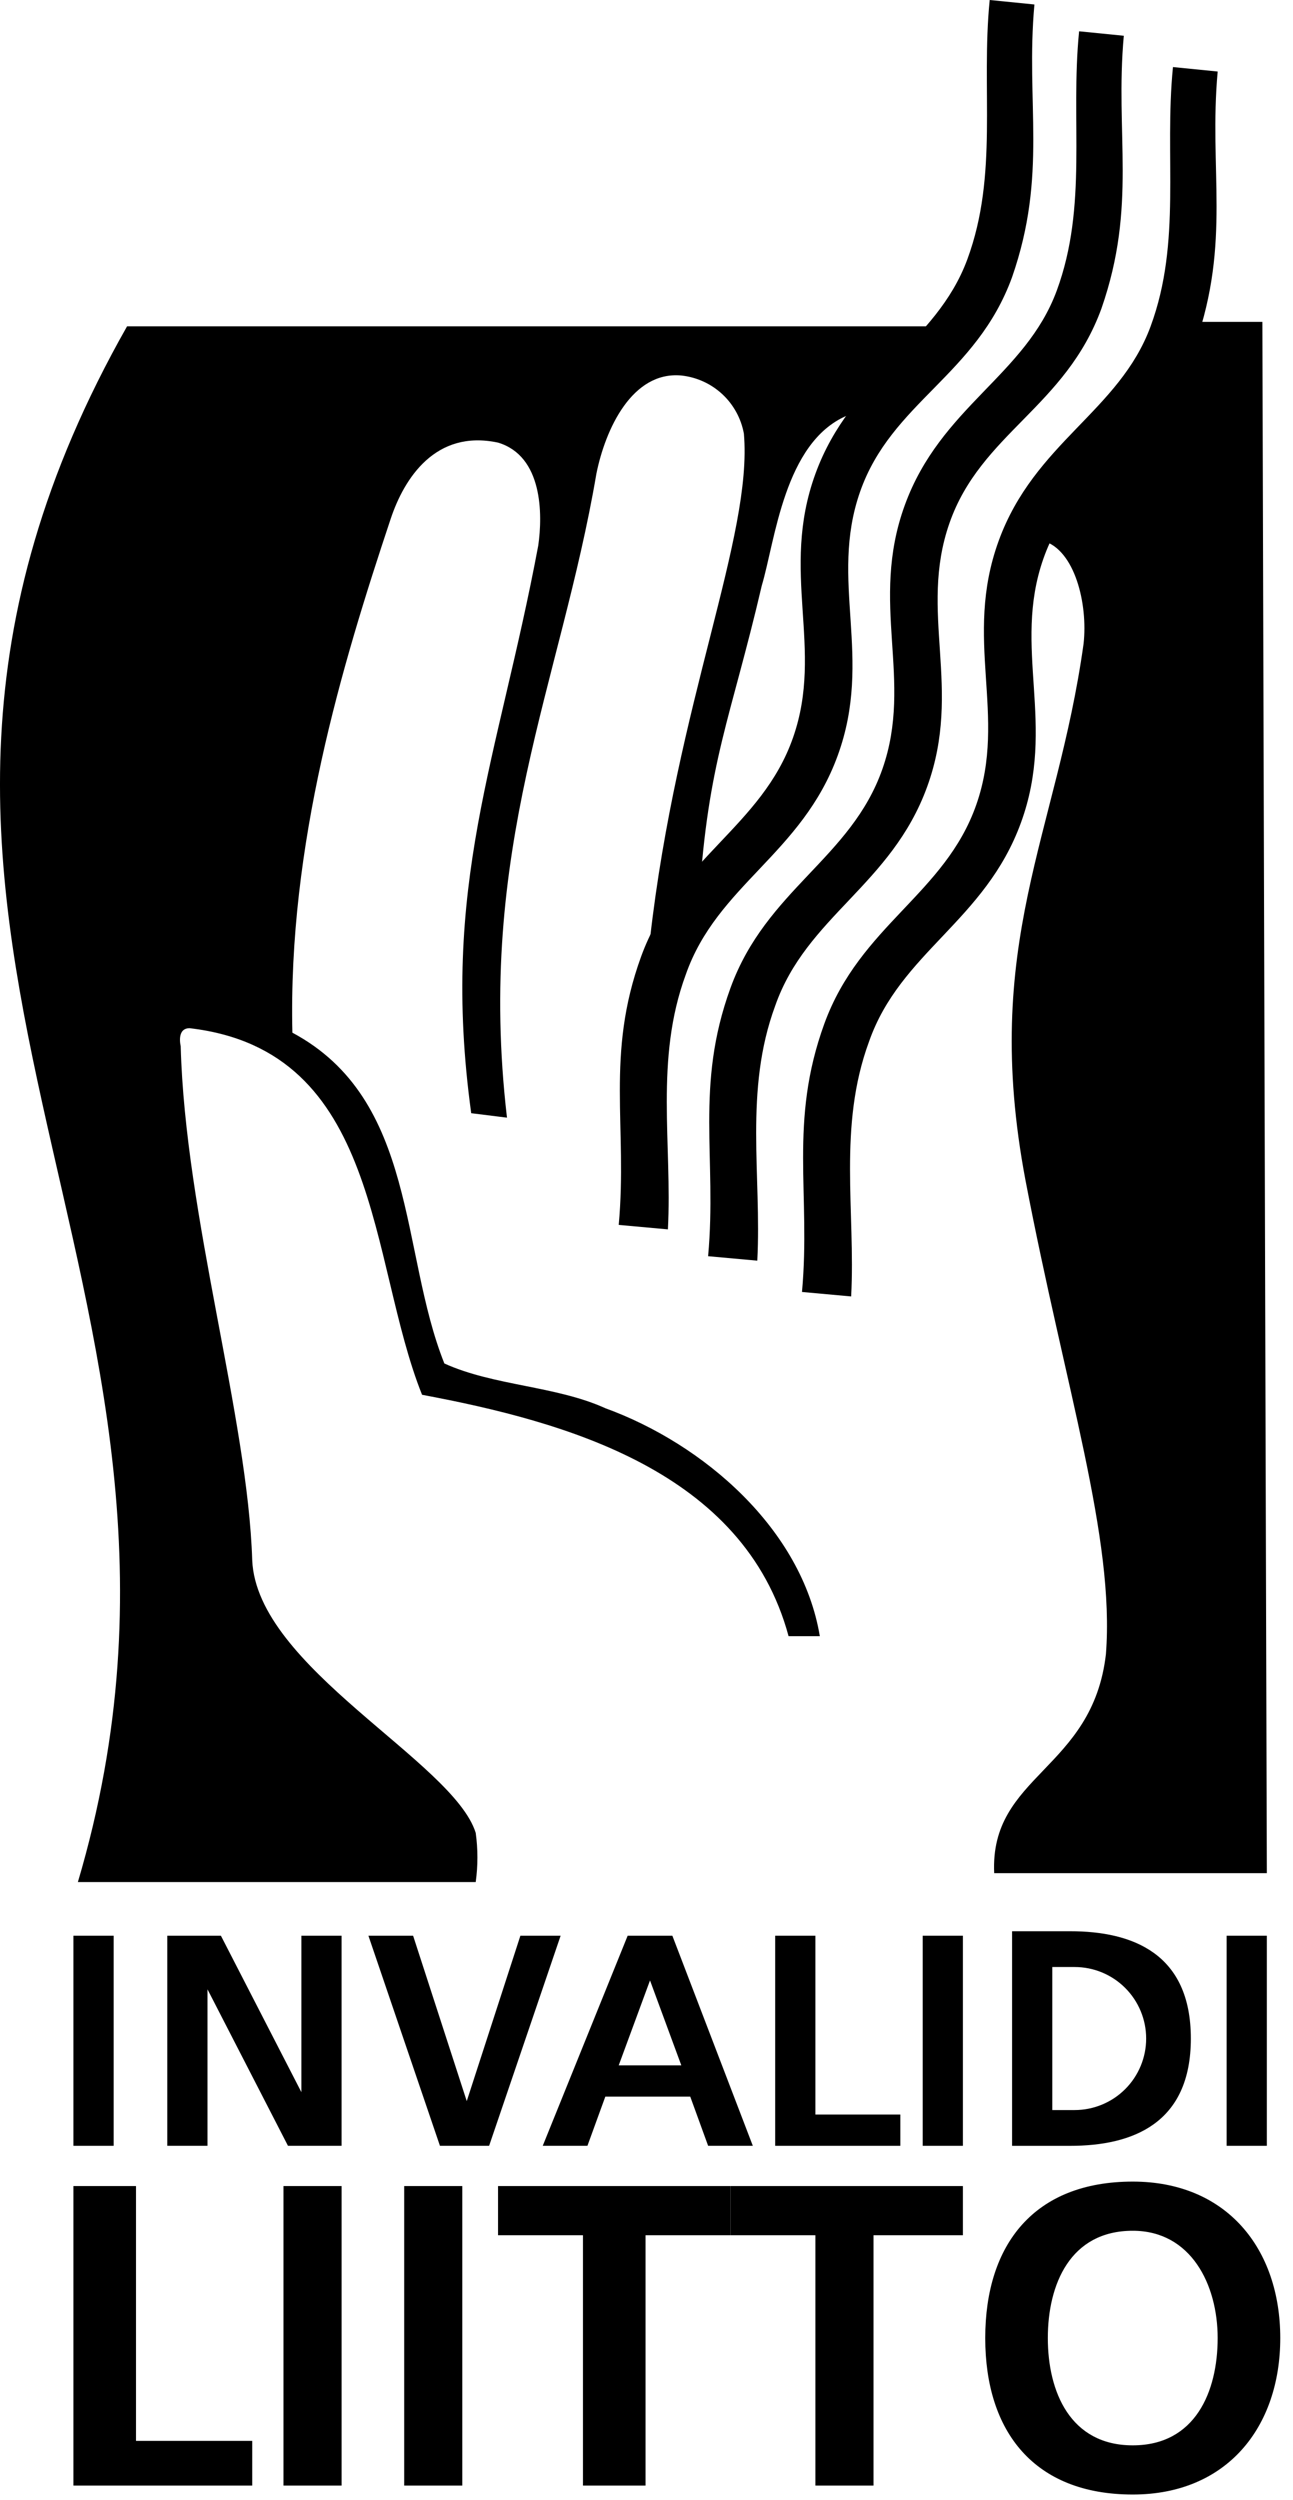
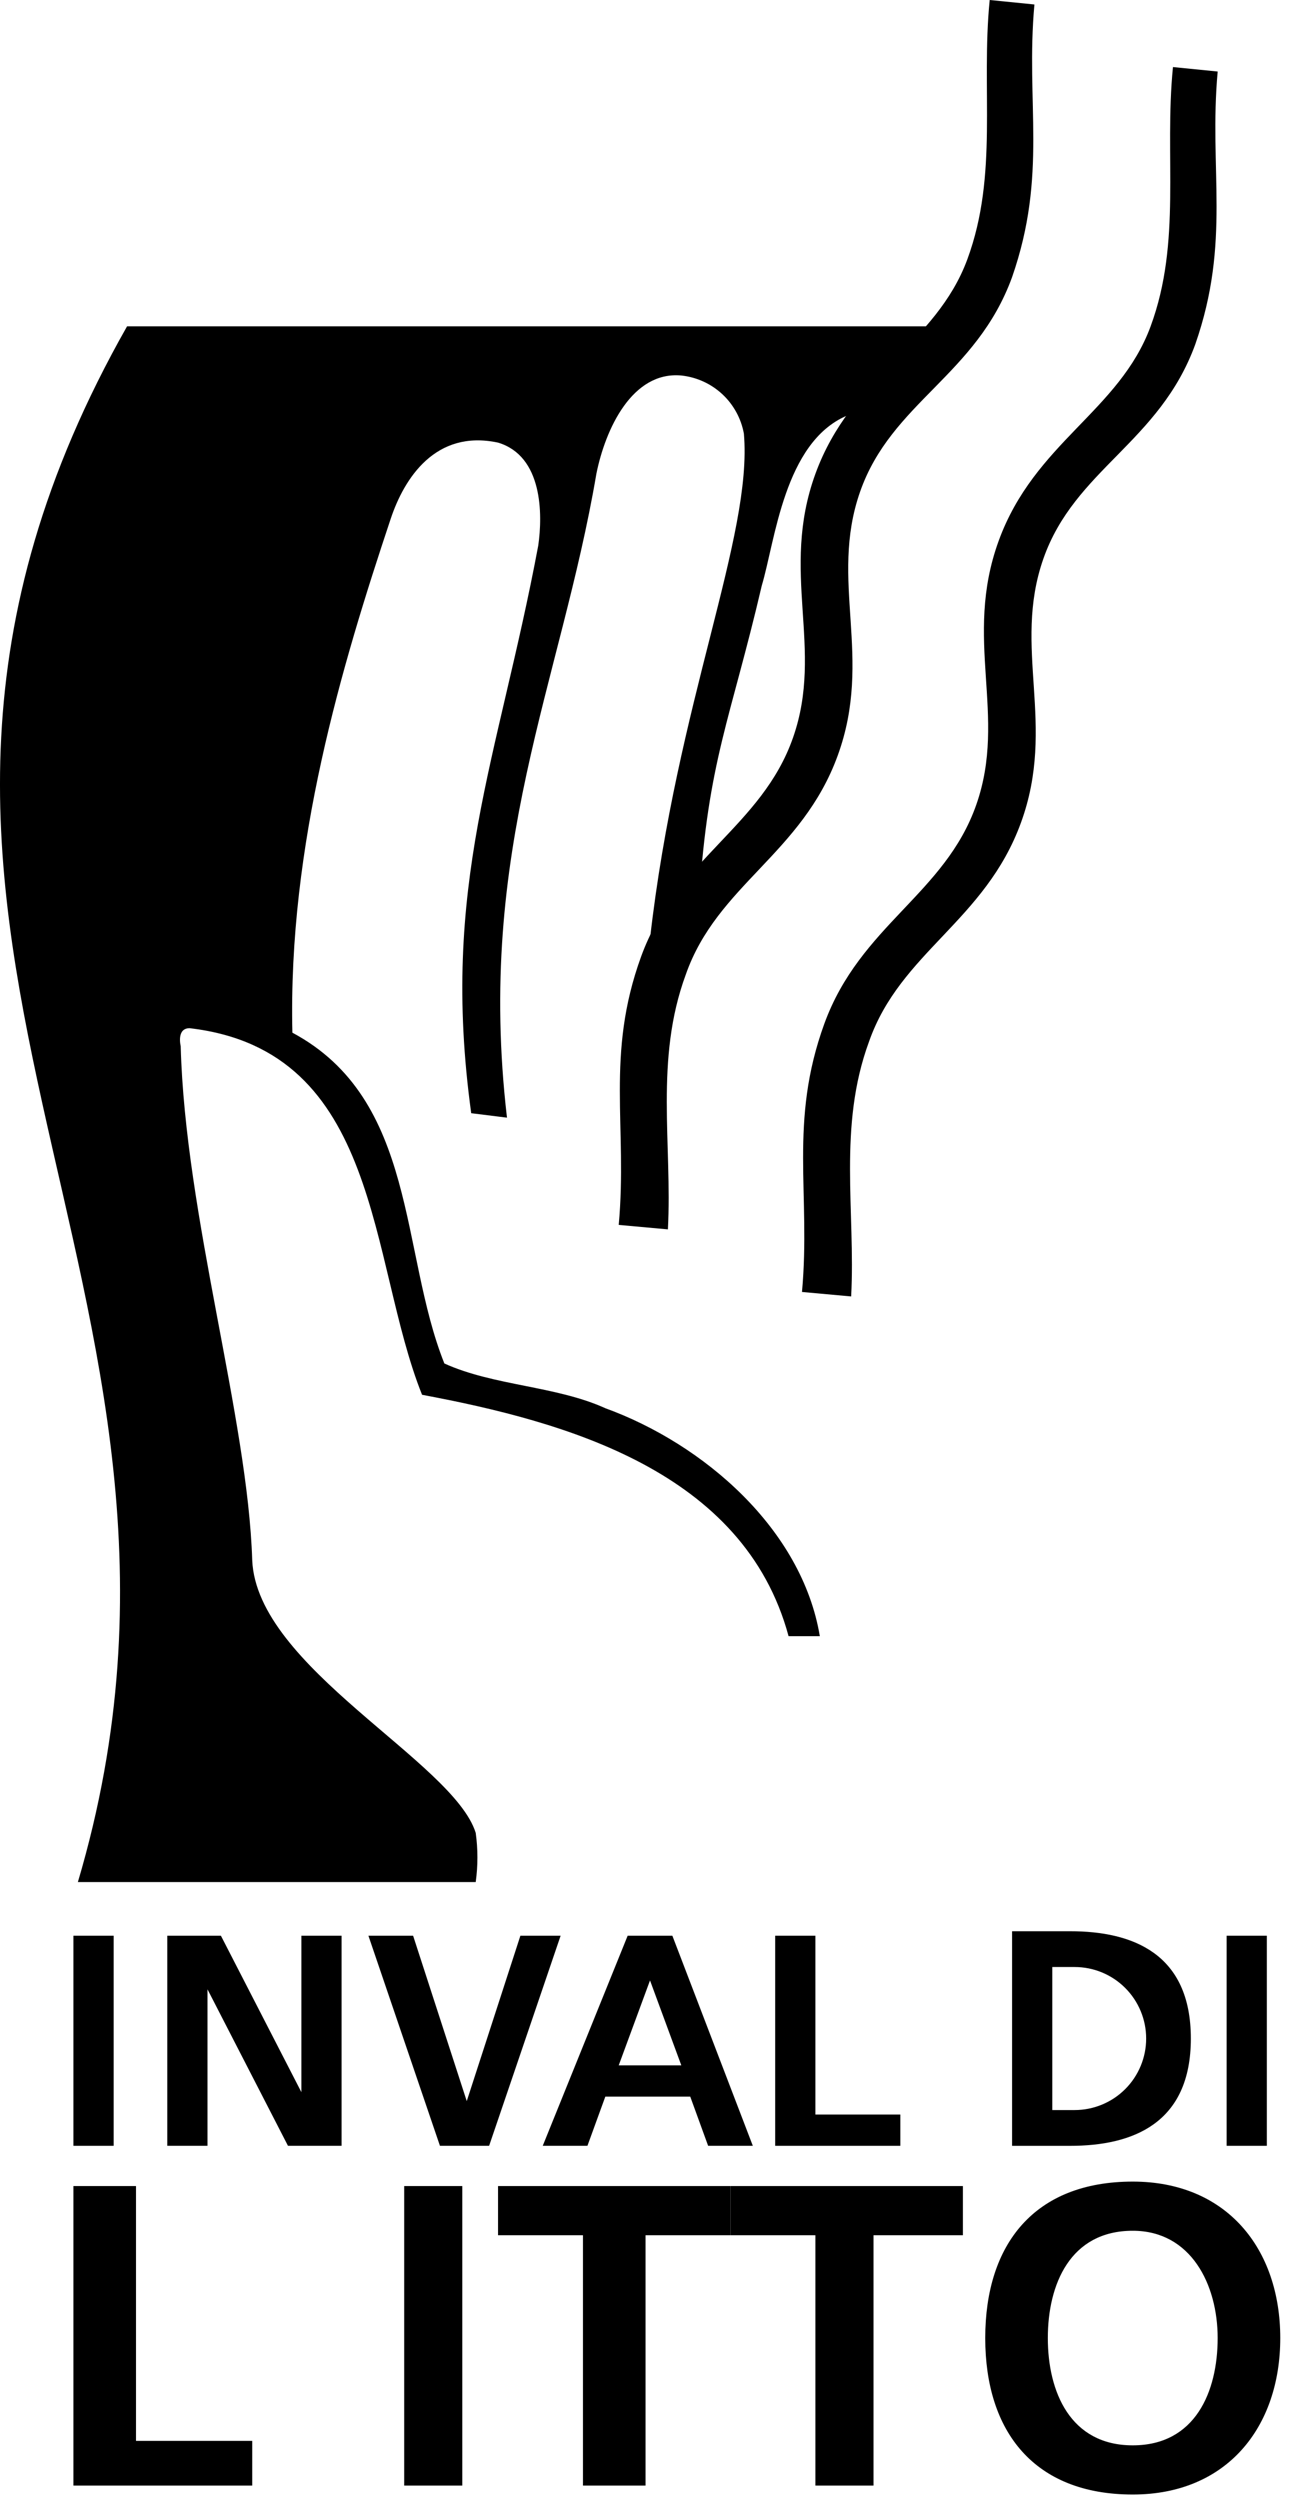
<svg xmlns="http://www.w3.org/2000/svg" width="60" height="116" viewBox="0 0 60 116" fill="none">
  <path d="M58.786 89.811H56.92V99.559H58.786V89.811Z" fill="black" />
  <path d="M30.163 43.557C31.408 32.564 34.934 24.89 34.519 20.119C34.391 19.416 34.039 18.773 33.516 18.287C32.992 17.801 32.325 17.498 31.615 17.422C29.333 17.215 28.089 19.911 27.674 21.985C26.015 31.735 22.075 39.409 23.526 51.856L21.866 51.649C20.415 41.071 23.111 35.263 24.978 25.307C25.185 23.855 25.185 21.159 23.111 20.536C20.207 19.914 18.756 22.196 18.133 24.062C15.851 30.904 13.363 39.201 13.568 47.913C19.378 51.024 18.549 58.076 20.62 63.261C22.902 64.299 25.805 64.299 28.087 65.336C32.65 66.995 37.213 70.936 38.043 75.914H36.593C34.519 68.239 26.222 65.96 19.585 64.713C17.094 58.491 17.719 48.742 8.799 47.705C8.177 47.705 8.385 48.535 8.385 48.535C8.592 56.416 11.496 65.75 11.704 72.387C11.911 77.365 21.038 81.721 22.075 85.039C22.18 85.796 22.18 86.564 22.075 87.321H3.614C11.911 59.321 -9.868 42.935 5.896 15.141H44.475C44.475 15.141 41.571 19.497 40.949 19.289C40.415 19.08 39.823 19.08 39.289 19.289C36.386 20.534 35.97 25.097 35.349 27.171C33.897 33.394 32.86 35.261 32.445 41.691L30.163 43.557Z" fill="black" />
  <path d="M37.215 59.943C37.63 55.38 36.593 52.061 38.252 47.498C39.912 42.935 43.852 41.483 45.304 37.335C46.756 33.186 44.682 29.66 46.341 25.097C48.001 20.534 51.941 19.082 53.393 15.141C54.845 11.2 54.016 7.26 54.43 3.111L56.505 3.319C56.09 7.882 57.127 11.201 55.467 15.971C53.808 20.534 49.867 21.779 48.415 25.927C46.964 30.076 49.038 33.602 47.378 38.165C45.719 42.728 41.778 44.18 40.326 48.328C38.874 52.269 39.704 56.21 39.497 60.151L37.215 59.943Z" fill="black" />
-   <path d="M32.859 58.284C33.274 53.721 32.237 50.402 33.897 45.839C35.556 41.275 39.497 39.824 40.949 35.675C42.4 31.527 40.326 28.001 41.986 23.438C43.645 18.875 47.586 17.423 49.038 13.482C50.489 9.54 49.66 5.6 50.075 1.452L52.149 1.659C51.734 6.223 52.771 9.541 51.112 14.312C49.452 18.875 45.511 20.119 44.06 24.268C42.608 28.416 44.682 31.942 43.023 36.505C41.363 41.068 37.422 42.52 35.971 46.669C34.519 50.609 35.348 54.55 35.141 58.491L32.859 58.284Z" fill="black" />
  <path d="M28.711 56.832C29.126 52.269 28.089 48.95 29.748 44.387C31.408 39.824 35.349 38.372 36.8 34.223C38.252 30.075 36.178 26.549 37.837 21.986C39.497 17.423 43.438 15.971 44.889 12.03C46.341 8.089 45.512 4.148 45.926 0L48.001 0.208C47.586 4.771 48.623 8.09 46.964 12.86C45.304 17.423 41.363 18.668 39.911 22.816C38.46 26.964 40.534 30.49 38.874 35.053C37.215 39.617 33.274 41.068 31.823 45.217C30.371 49.157 31.2 53.099 30.993 57.039L28.711 56.832Z" fill="black" />
-   <path d="M58.579 14.934L58.786 86.909H46.134C45.926 82.346 50.697 82.138 51.319 76.746C51.734 71.353 49.453 64.508 47.586 54.76C45.513 43.765 49.039 38.786 50.282 29.868C50.489 28.001 49.867 25.512 48.415 25.097C49.66 23.853 54.43 14.934 54.43 14.934H58.579Z" fill="black" />
  <path d="M5.274 89.811H3.407V99.559H5.274V89.811Z" fill="black" />
  <path d="M7.762 99.559H9.629V92.299L13.363 99.559H15.851V89.811H13.985V97.07L10.251 89.811H7.762V99.559Z" fill="black" />
  <path d="M20.415 99.559H22.697L26.015 89.811H24.148L21.659 97.485L19.17 89.811H17.096L20.415 99.559Z" fill="black" />
  <path d="M25.185 99.559H27.259L28.089 97.277H32.03L32.86 99.559H34.934L31.2 89.811H29.126L25.185 99.559ZM31.615 95.825H28.711L30.163 91.885L31.615 95.825Z" fill="black" />
  <path d="M35.971 99.559H41.779V98.107H37.837V89.811H35.971V99.559Z" fill="black" />
-   <path d="M44.682 89.811H42.816V99.559H44.682V89.811Z" fill="black" />
+   <path d="M44.682 89.811V99.559H44.682V89.811Z" fill="black" />
  <path d="M48.83 91.263H49.867C50.747 91.263 51.592 91.612 52.214 92.235C52.836 92.857 53.186 93.701 53.186 94.582C53.186 95.462 52.836 96.306 52.214 96.928C51.592 97.55 50.747 97.9 49.867 97.9H48.83V91.263ZM46.964 99.56H49.66C52.564 99.56 55.26 98.522 55.26 94.582C55.26 90.641 52.564 89.603 49.66 89.603H46.964V99.56Z" fill="black" />
  <path d="M3.407 115.323H11.704V113.249H6.311V101.426H3.407V115.323Z" fill="black" />
-   <path d="M15.852 101.426H13.155V115.323H15.852V101.426Z" fill="black" />
  <path d="M21.452 101.426H18.756V115.323H21.452V101.426Z" fill="black" />
  <path d="M27.052 115.323H29.956V103.708H33.897V101.426H23.111V103.708H27.052V115.323Z" fill="black" />
  <path d="M37.837 115.323H40.534V103.708H44.682V101.426H33.897V103.708H37.837V115.323Z" fill="black" />
  <path d="M48.623 108.478C48.623 105.989 49.66 103.5 52.564 103.5C55.26 103.5 56.504 105.989 56.504 108.478C56.504 110.967 55.467 113.456 52.564 113.456C49.66 113.456 48.623 110.967 48.623 108.478ZM45.719 108.478C45.719 112.834 48.001 115.738 52.564 115.738C56.92 115.738 59.409 112.627 59.409 108.478C59.409 104.33 56.92 101.219 52.564 101.219C48.001 101.219 45.719 104.122 45.719 108.478Z" fill="black" />
</svg>